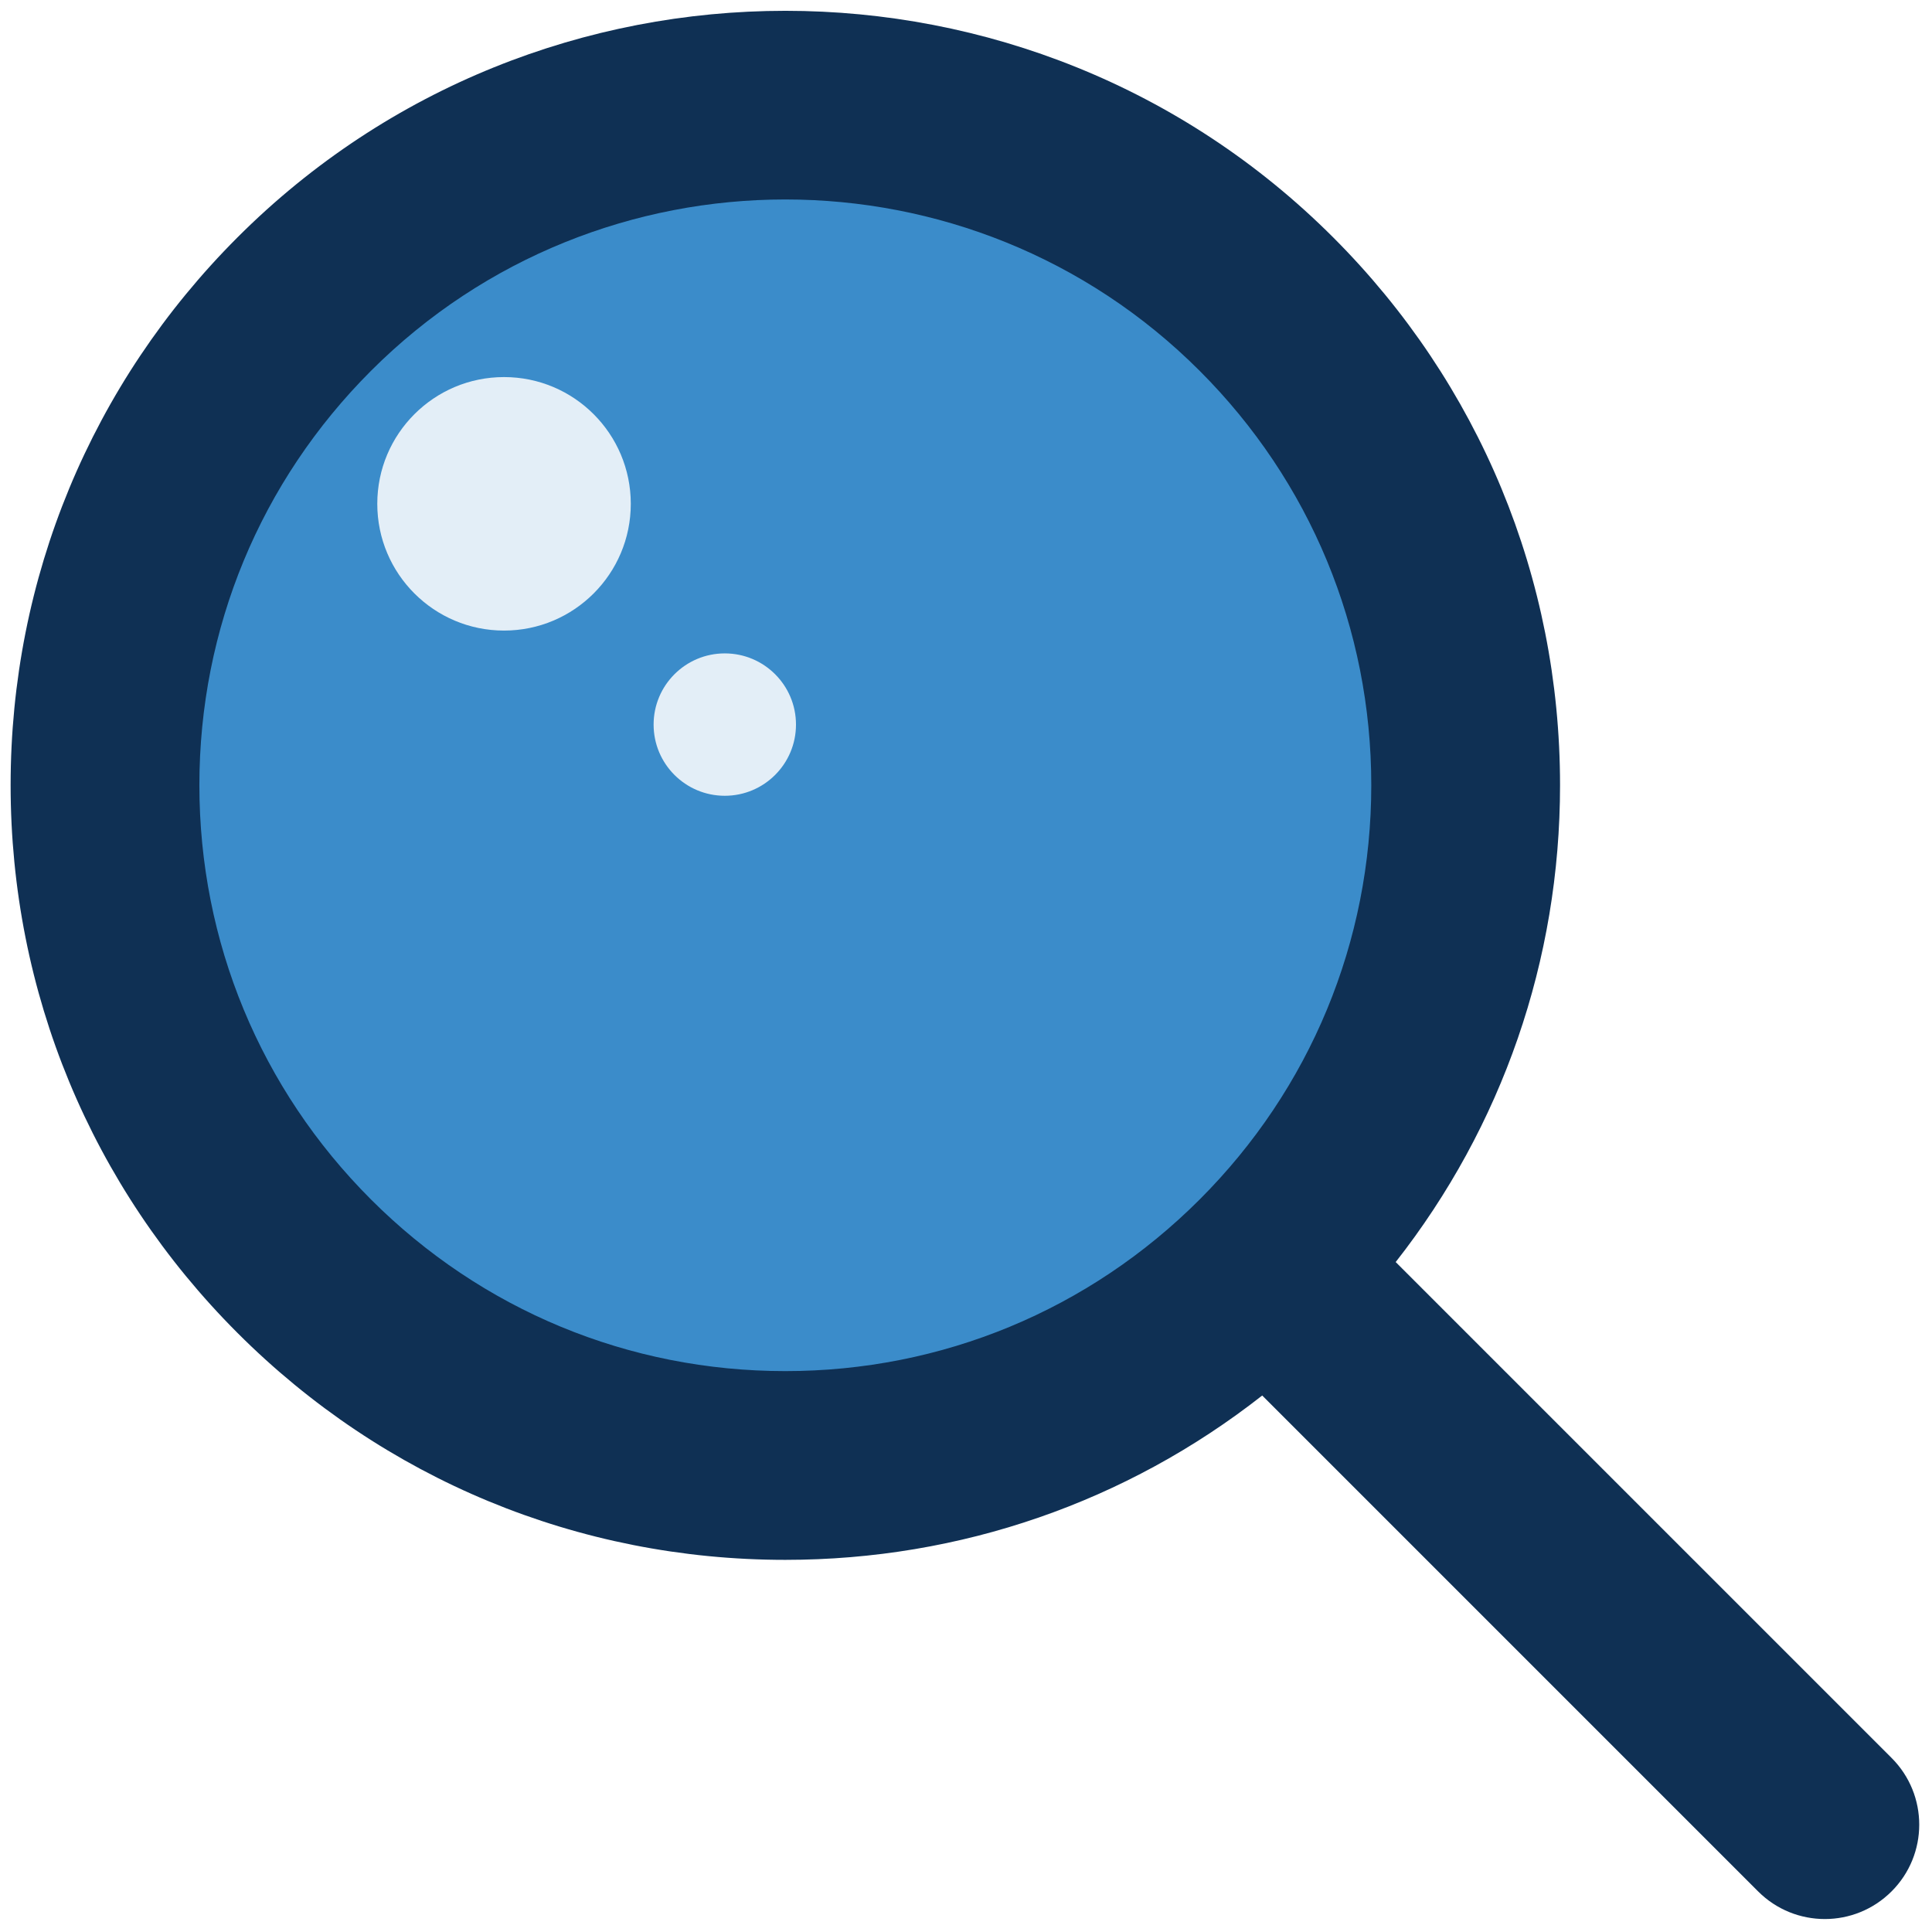
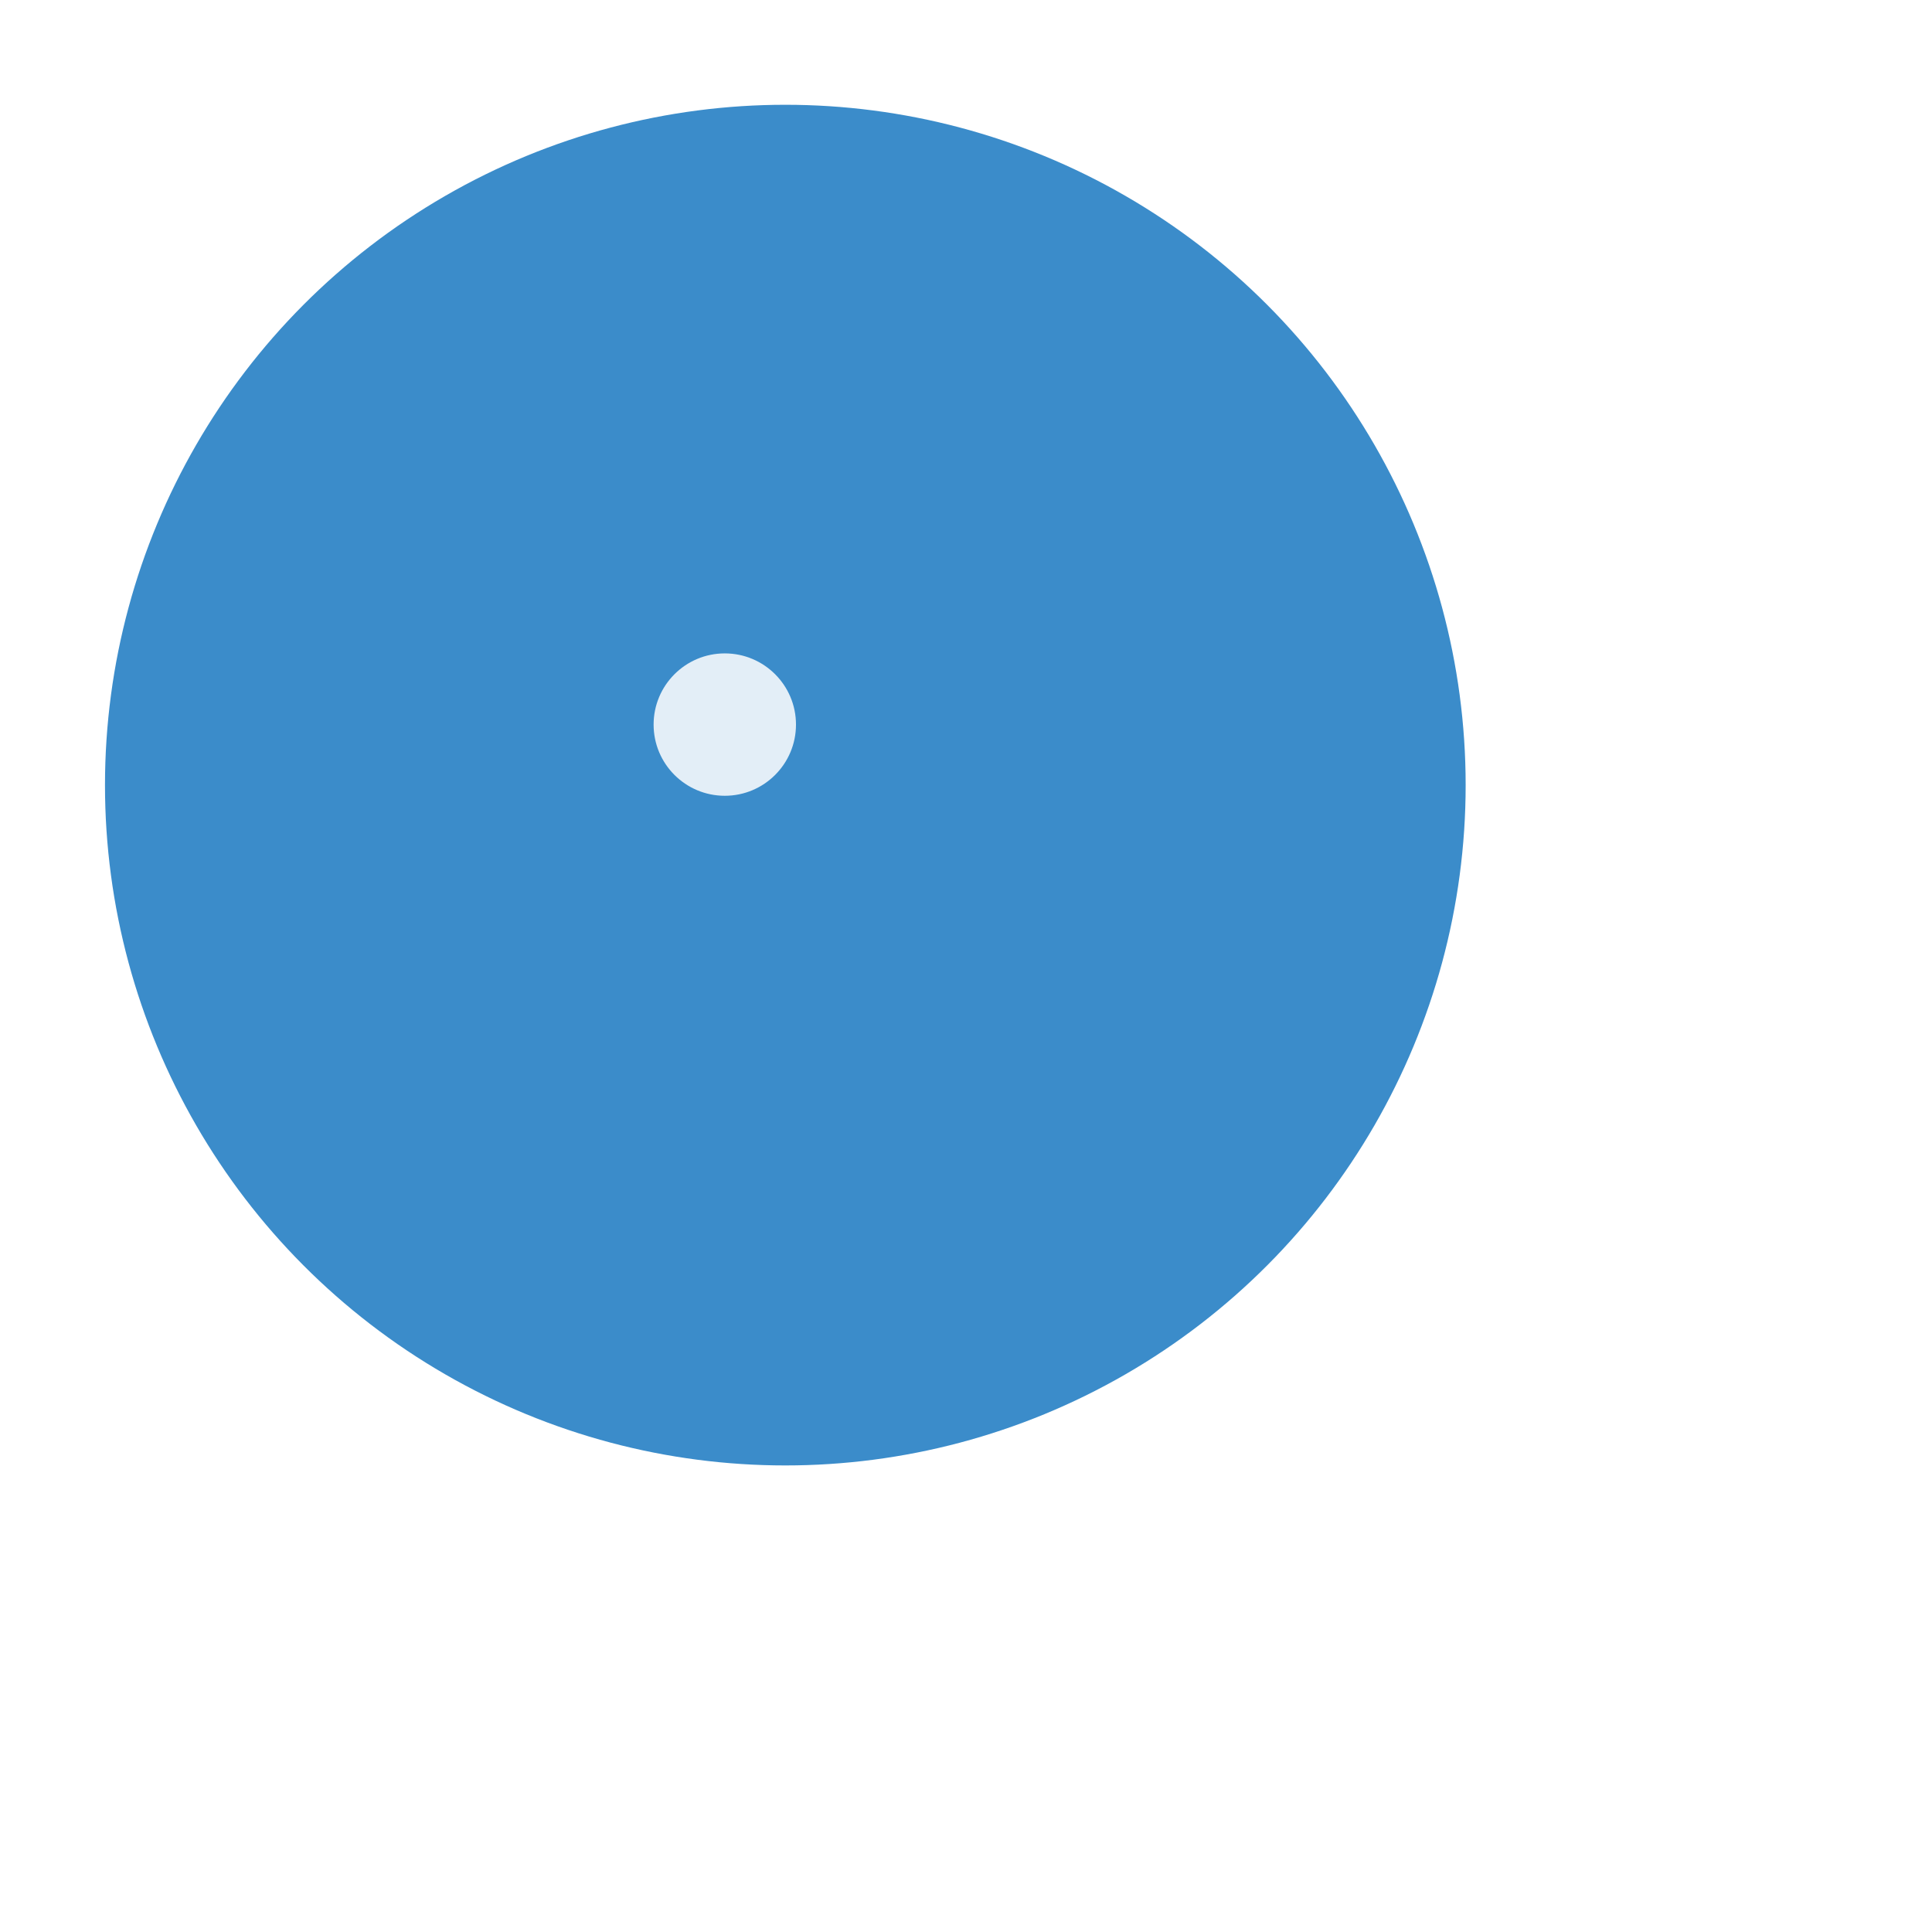
<svg xmlns="http://www.w3.org/2000/svg" xmlns:ns1="http://sodipodi.sourceforge.net/DTD/sodipodi-0.dtd" xmlns:ns2="http://www.inkscape.org/namespaces/inkscape" version="1.1" width="256" height="256" viewBox="0 0 256 256" xml:space="preserve" id="svg3" ns1:docname="magnifier-2915.svg">
  <defs id="defs3" />
  <ns1:namedview id="namedview3" pagecolor="#ffffff" bordercolor="#000000" borderopacity="0.25" ns2:showpageshadow="2" ns2:pageopacity="0.0" ns2:pagecheckerboard="0" ns2:deskcolor="#d1d1d1">
    <ns2:page x="0" y="0" width="256" height="256" id="page2" margin="0" bleed="0" />
  </ns1:namedview>
  <g style="opacity:1;fill:none;fill-rule:nonzero;stroke:none;stroke-width:0;stroke-linecap:butt;stroke-linejoin:miter;stroke-miterlimit:10;stroke-dasharray:none" transform="matrix(2.81,0,0,2.81,1.407,1.407)" id="g3">
    <circle cx="36.531" cy="36.521" r="32.081" style="opacity:1;fill:#3b8cca;fill-opacity:1;fill-rule:nonzero;stroke:none;stroke-width:1;stroke-linecap:butt;stroke-linejoin:miter;stroke-miterlimit:10;stroke-dasharray:none" id="circle1" />
-     <path d="M 88.696,82.394 65.313,59.011 c 5.019,-6.397 7.75,-14.231 7.75,-22.488 0,-9.758 -3.8,-18.932 -10.7,-25.832 C 48.122,-3.552 24.944,-3.551 10.7,10.691 3.8,17.591 0,26.765 0,36.523 c 0,9.758 3.8,18.932 10.699,25.831 6.9,6.901 16.074,10.7 25.832,10.7 8.258,0 16.092,-2.731 22.488,-7.75 l 23.383,23.383 c 0.868,0.869 2.008,1.304 3.147,1.304 1.139,0 2.278,-0.435 3.147,-1.304 1.739,-1.737 1.739,-4.555 0,-6.293 z M 16.994,56.061 C 11.775,50.843 8.901,43.904 8.901,36.523 c 0,-7.381 2.874,-14.319 8.093,-19.538 5.386,-5.386 12.462,-8.08 19.537,-8.08 7.076,0 14.152,2.693 19.538,8.08 5.218,5.219 8.093,12.157 8.093,19.538 0,7.381 -2.874,14.319 -8.093,19.538 -5.219,5.219 -12.157,8.093 -19.538,8.093 -7.381,0 -14.318,-2.875 -19.537,-8.093 z" style="opacity:1;fill:#0f3054;fill-opacity:1;fill-rule:nonzero;stroke:none;stroke-width:1;stroke-linecap:butt;stroke-linejoin:miter;stroke-miterlimit:10;stroke-dasharray:none" stroke-linecap="round" id="path1" />
-     <circle cx="23.267" cy="23.257" r="5.977" style="opacity:1;fill:#e3eef7;fill-rule:nonzero;stroke:none;stroke-width:1;stroke-linecap:butt;stroke-linejoin:miter;stroke-miterlimit:10;stroke-dasharray:none" id="circle2" />
    <circle cx="33.677" cy="33.667" r="3.357" style="opacity:1;fill:#e3eef7;fill-rule:nonzero;stroke:none;stroke-width:1;stroke-linecap:butt;stroke-linejoin:miter;stroke-miterlimit:10;stroke-dasharray:none" id="circle3" />
  </g>
</svg>